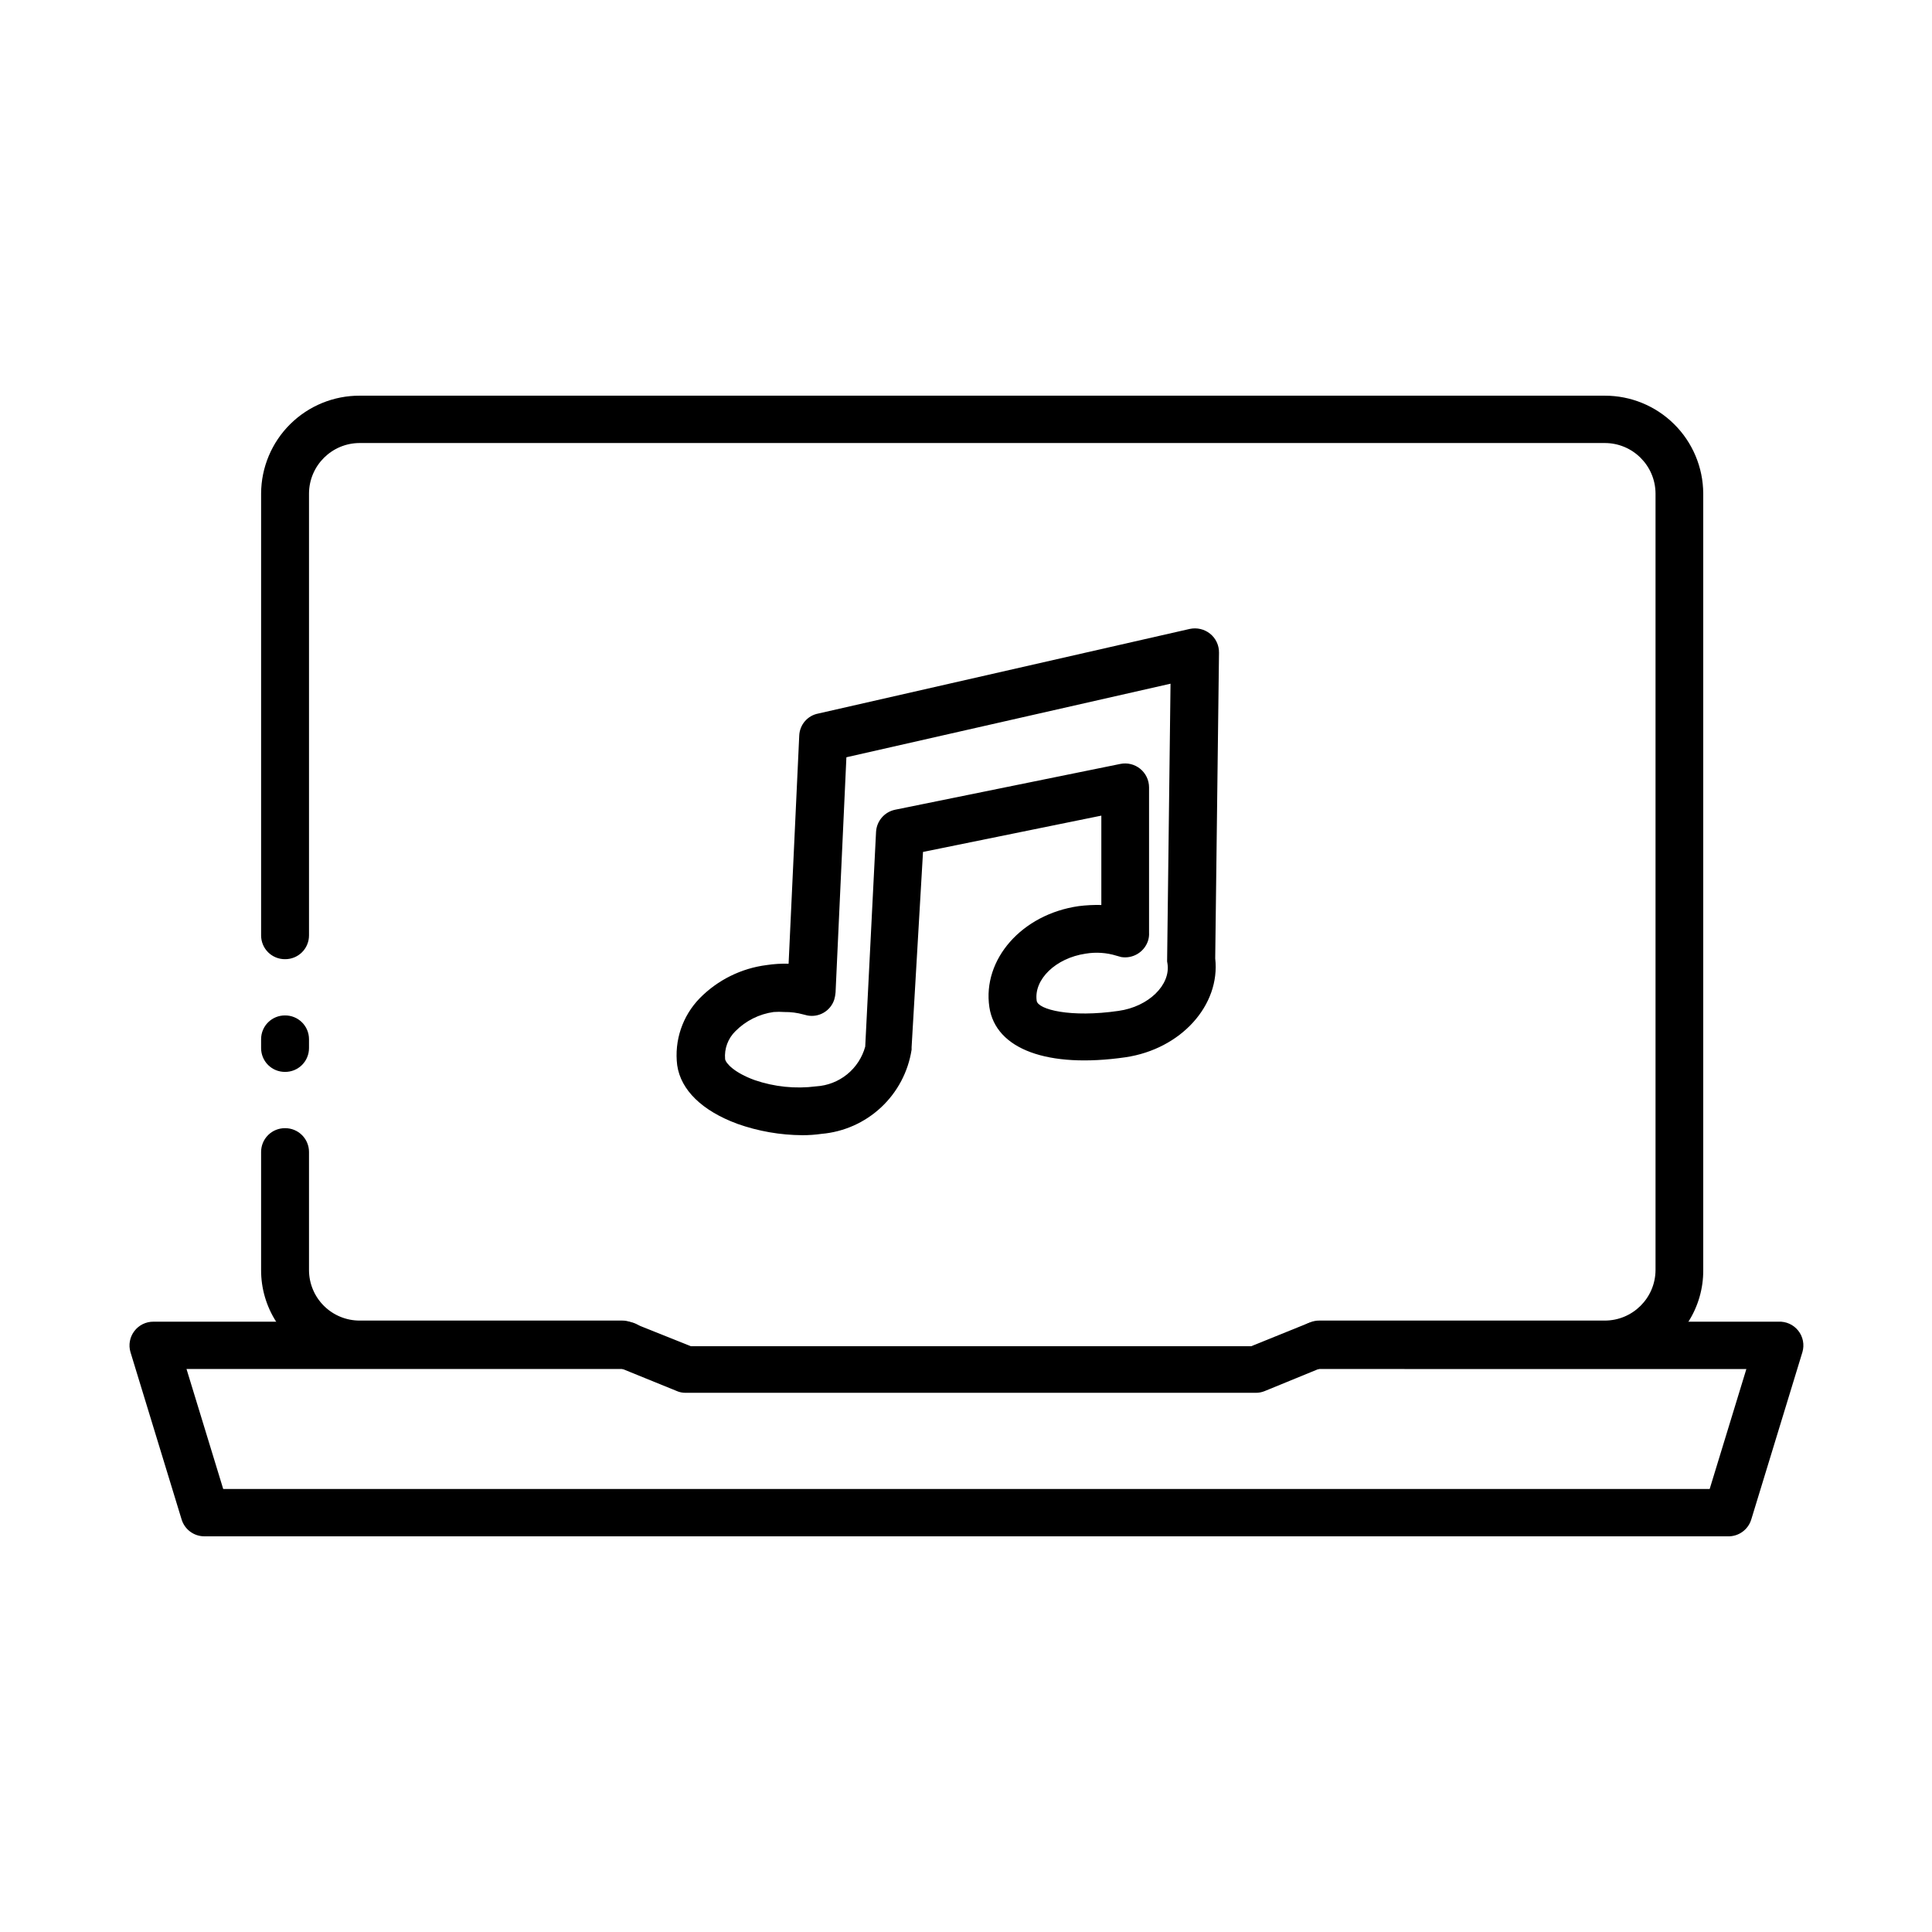
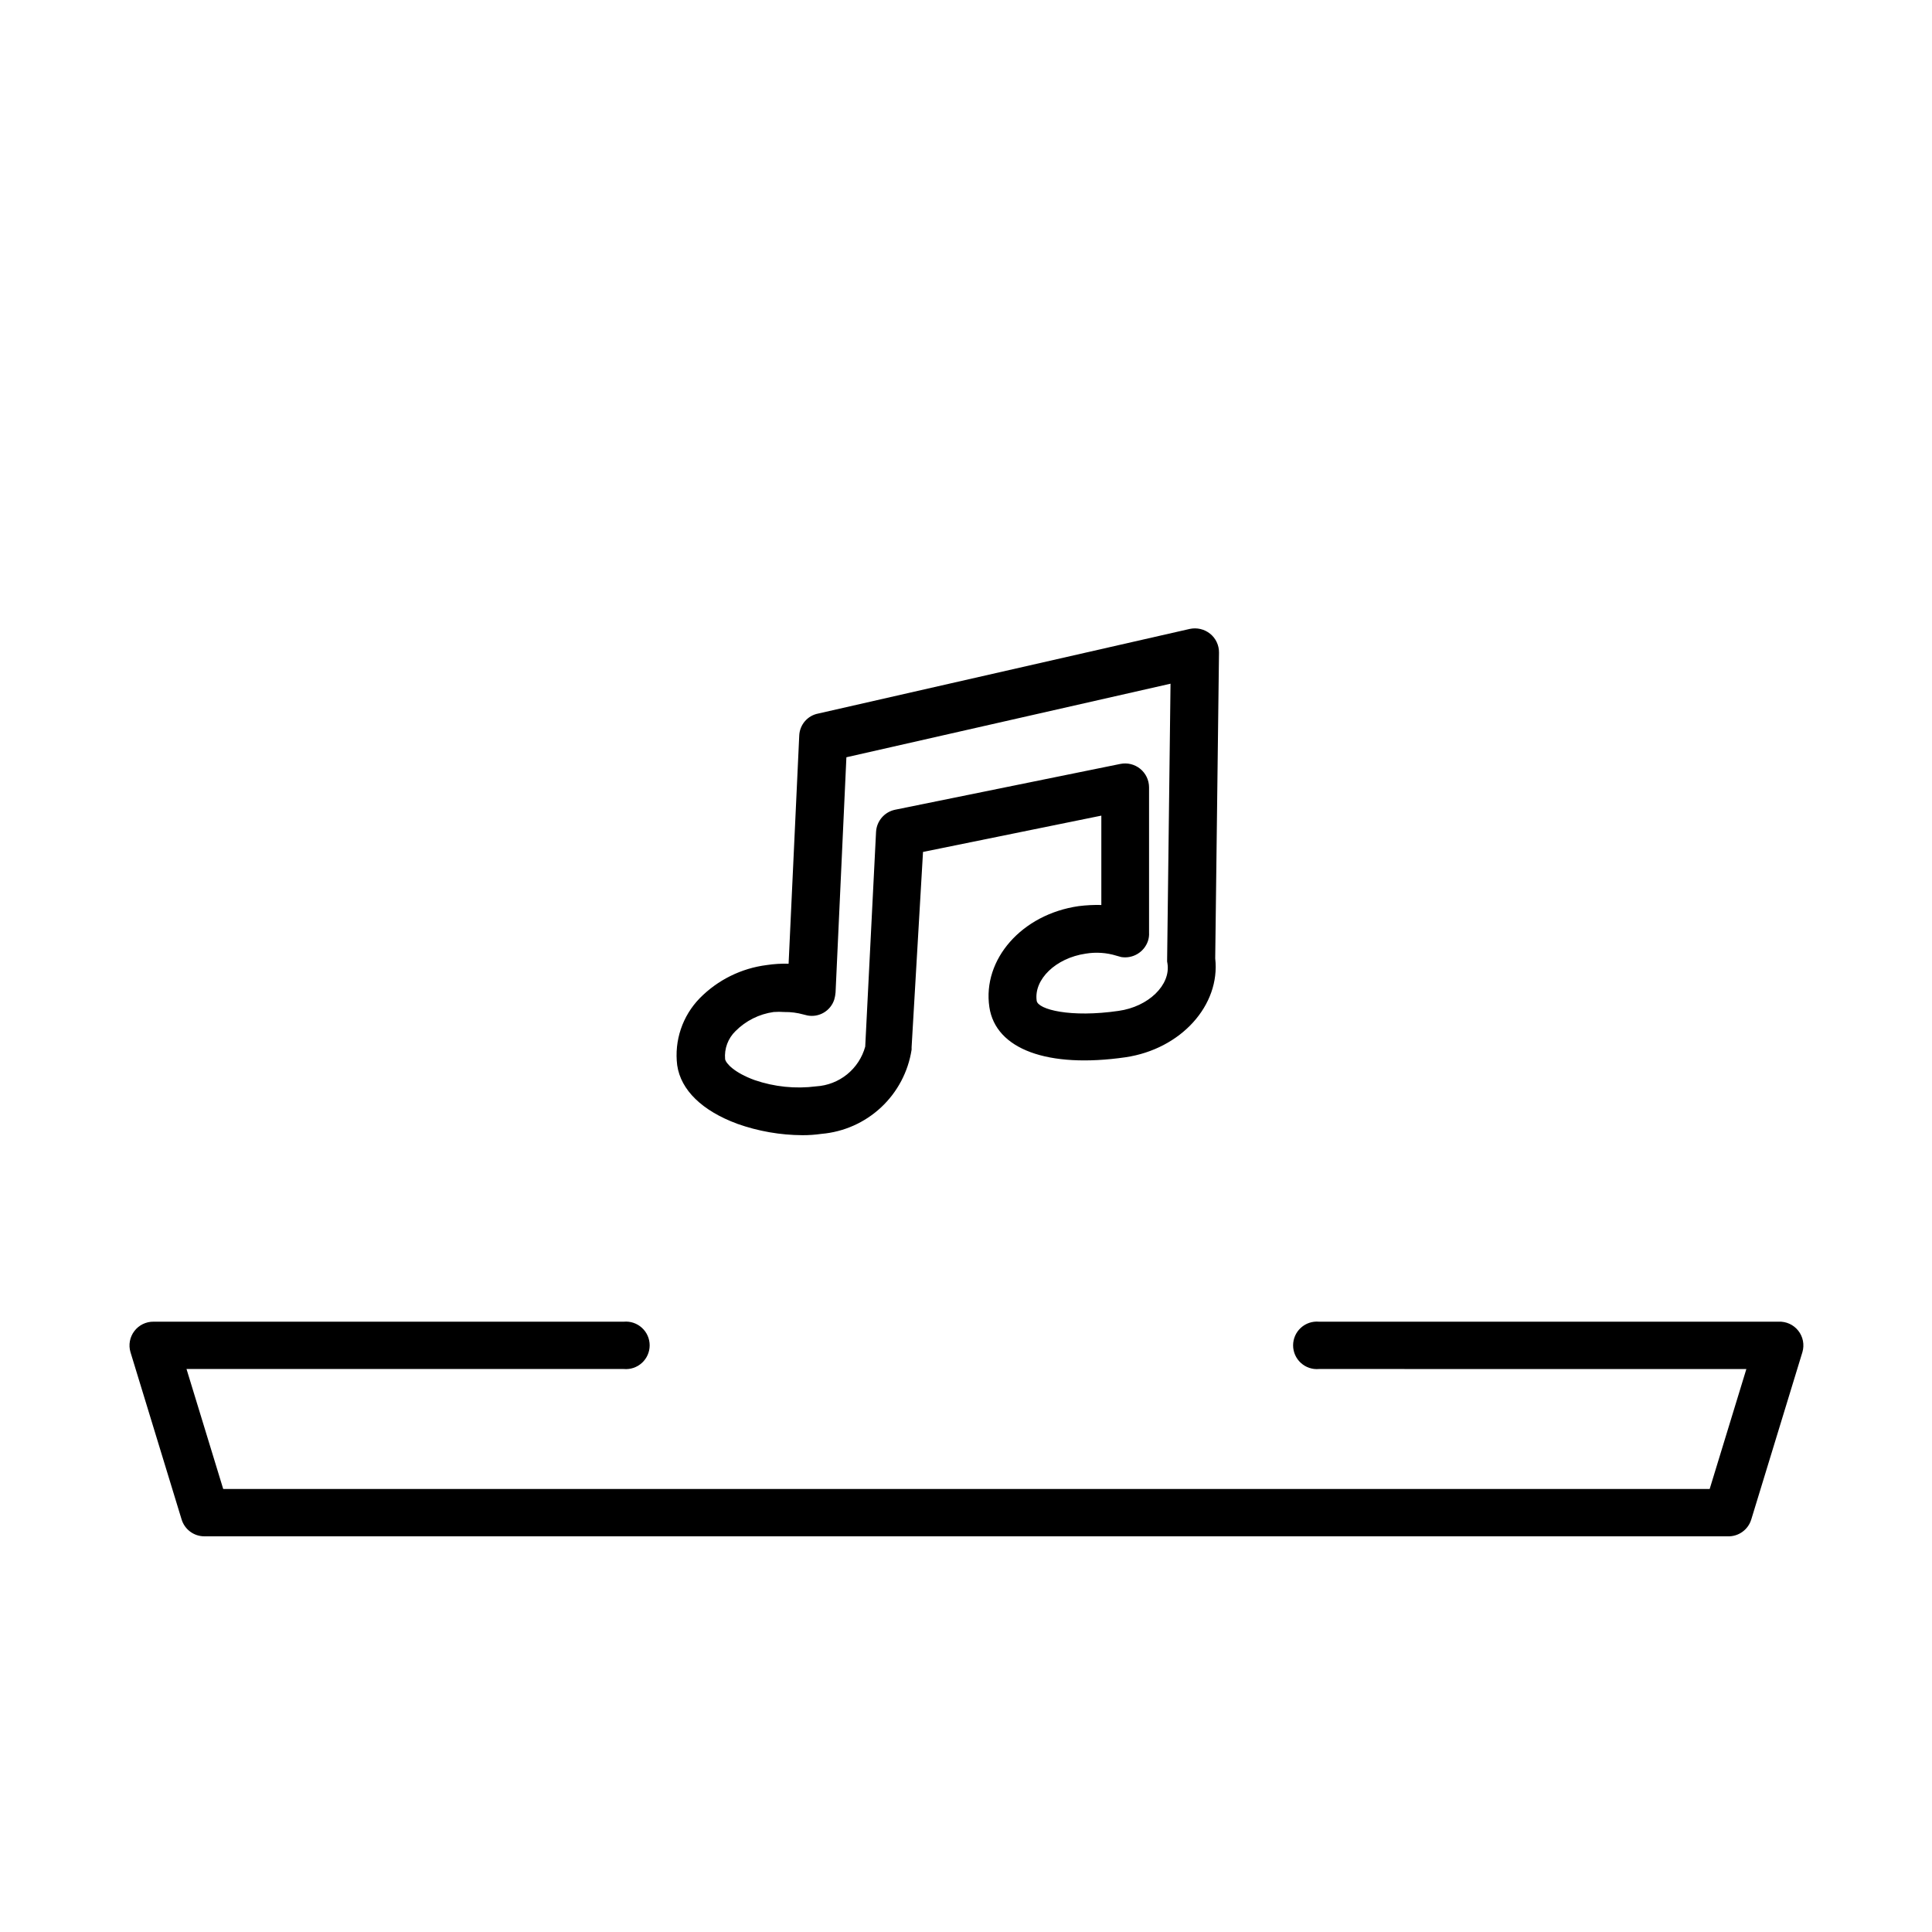
<svg xmlns="http://www.w3.org/2000/svg" fill="#000000" width="800px" height="800px" version="1.1" viewBox="144 144 512 512">
  <g>
-     <path d="m569.23 248.86h-329.89c-6.898-0.027-13.527 2.684-18.43 7.539s-7.676 11.457-7.715 18.355v117.14c0 1.68 0.668 3.289 1.859 4.473 1.191 1.18 2.809 1.84 4.488 1.824 1.676 0.016 3.293-0.645 4.484-1.824 1.191-1.184 1.863-2.793 1.863-4.473v-117.14c0.055-7.387 6.062-13.352 13.449-13.348h329.89c7.41-0.031 13.449 5.941 13.504 13.348v205.86c-0.055 7.406-6.094 13.379-13.504 13.352h-75.57c-0.863-0.012-1.723 0.16-2.519 0.5l-15.566 6.301h-148.47l-15.871-6.348c-0.734-0.301-1.523-0.457-2.316-0.453h-69.578c-3.551 0.012-6.965-1.387-9.488-3.891-2.523-2.504-3.949-5.906-3.961-9.461v-31.34c0-1.676-0.672-3.285-1.863-4.469-1.191-1.184-2.809-1.84-4.484-1.828-1.68-0.012-3.297 0.645-4.488 1.828-1.191 1.184-1.859 2.793-1.859 4.469v31.34c-0.008 4.797 1.355 9.5 3.93 13.551 4.793 7.652 13.188 12.297 22.215 12.293h68.824l15.113 6.144v0.004c0.758 0.34 1.586 0.512 2.418 0.504h151.14-0.004c0.797 0 1.582-0.156 2.32-0.457l15.113-6.195h74.965c9.012 0.027 17.402-4.578 22.219-12.191 2.594-4.082 3.957-8.82 3.93-13.652v-205.86c-0.039-6.898-2.816-13.5-7.719-18.355s-11.527-7.566-18.43-7.539zm-349.69 164.24c-1.68-0.012-3.297 0.645-4.488 1.828-1.191 1.18-1.859 2.789-1.859 4.469v2.367c0 1.68 0.668 3.289 1.859 4.473s2.809 1.84 4.488 1.828c1.676 0.012 3.293-0.645 4.484-1.828 1.191-1.184 1.863-2.793 1.863-4.473v-2.367c0-1.68-0.672-3.289-1.863-4.469-1.191-1.184-2.809-1.84-4.484-1.828z" />
    <path d="m601.82 551.14h-403.65c-2.785 0.008-5.242-1.816-6.047-4.484l-13.551-44.336c-0.559-1.91-0.18-3.973 1.023-5.559 1.199-1.59 3.082-2.516 5.074-2.5h124.64c1.762-0.16 3.508 0.43 4.812 1.625 1.305 1.191 2.047 2.879 2.047 4.648 0 1.766-0.742 3.453-2.047 4.644-1.305 1.195-3.051 1.785-4.812 1.625h-115.88l9.723 31.789 393.93 0.004 9.723-31.789-113.26-0.004c-1.758 0.16-3.508-0.43-4.812-1.625-1.305-1.191-2.047-2.879-2.047-4.644 0-1.77 0.742-3.457 2.047-4.648 1.305-1.195 3.055-1.785 4.812-1.625h121.77c2.035-0.098 3.992 0.793 5.25 2.394 1.262 1.598 1.668 3.711 1.098 5.664l-13.551 44.336h-0.004c-0.824 2.762-3.418 4.606-6.297 4.484z" />
    <path d="m467.05 316.97c0.027-1.953-0.844-3.812-2.367-5.035-1.516-1.211-3.496-1.672-5.391-1.262l-98.445 22.422c-2.836 0.535-4.922 2.961-5.039 5.844l-2.82 60.457c-1.938-0.055-3.875 0.062-5.793 0.352-6.727 0.852-12.973 3.938-17.734 8.766-4.602 4.707-6.809 11.254-5.996 17.785 0.957 6.602 6.648 12.09 15.922 15.516v0.004c5.551 1.969 11.391 2.992 17.281 3.019 1.684 0.004 3.367-0.113 5.039-0.352 5.902-0.508 11.469-2.981 15.797-7.027 4.332-4.047 7.176-9.434 8.082-15.289v-0.656l3.023-51.742 47.258-9.621v23.68c-2.004-0.051-4.008 0.051-5.996 0.301-15.113 2.168-25.543 14.156-23.68 26.754 1.664 11.184 15.469 16.273 36.074 13.301 14.711-2.168 25.191-13.805 23.781-26.199zm-13.652 82.426c0.855 5.644-5.039 11.387-12.949 12.496-12.746 1.863-21.363-0.352-21.715-2.672-0.805-5.644 5.039-11.336 13-12.496 2.727-0.453 5.523-0.266 8.16 0.555l1.258 0.352h0.004c3.066 0.488 6.039-1.297 7.055-4.231 0.246-0.73 0.348-1.5 0.301-2.266v-38.492c-0.008-1.898-0.867-3.695-2.34-4.898-1.473-1.199-3.406-1.676-5.269-1.297l-59.699 12.141c-2.809 0.586-4.871 2.981-5.039 5.844l-2.871 56.93c-0.797 2.894-2.477 5.465-4.809 7.356-2.332 1.887-5.195 2.996-8.191 3.176-5.496 0.707-11.082 0.137-16.32-1.664-5.391-1.965-7.609-4.434-7.809-5.543h-0.004c-0.25-2.773 0.77-5.516 2.773-7.453 2.723-2.731 6.258-4.496 10.074-5.039 0.957-0.074 1.918-0.074 2.871 0 1.703-0.027 3.402 0.195 5.039 0.652l1.008 0.25v0.004c3.102 0.617 6.172-1.18 7.156-4.184 0.184-0.621 0.301-1.262 0.352-1.914l2.871-62.32 85.898-19.496-0.906 73.605c0.023 0.203 0.059 0.406 0.102 0.605z" />
  </g>
</svg>